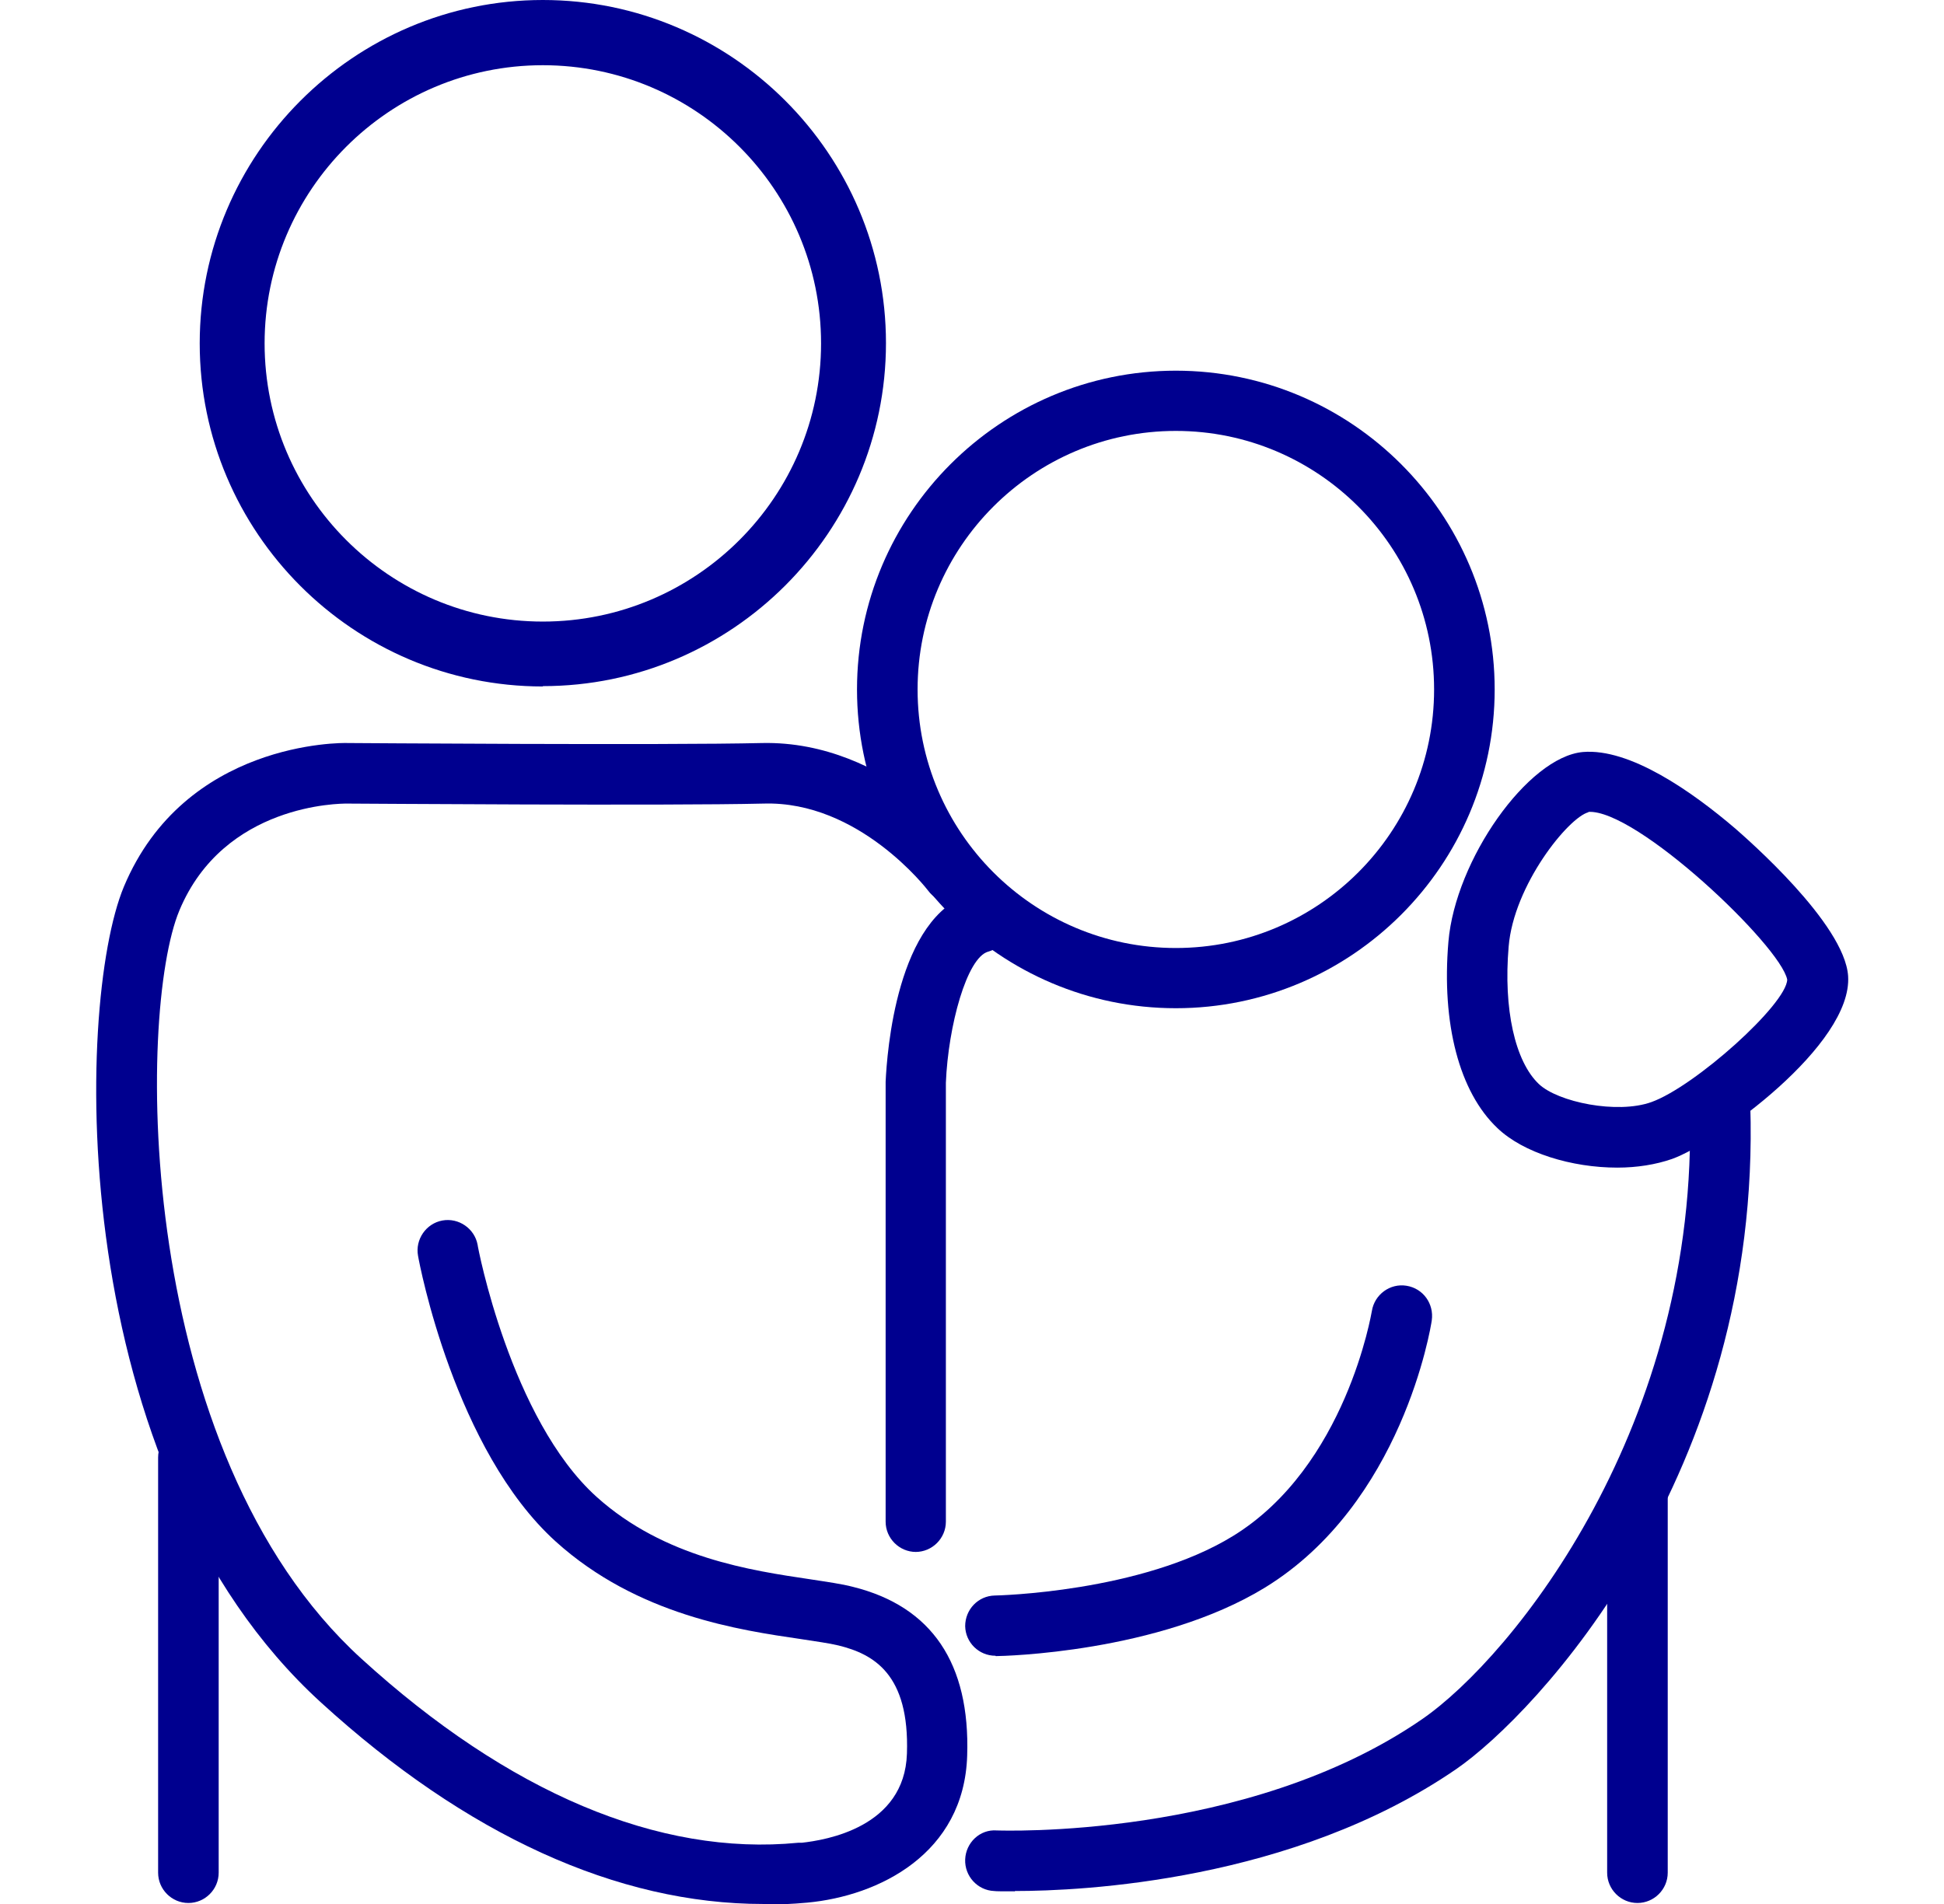
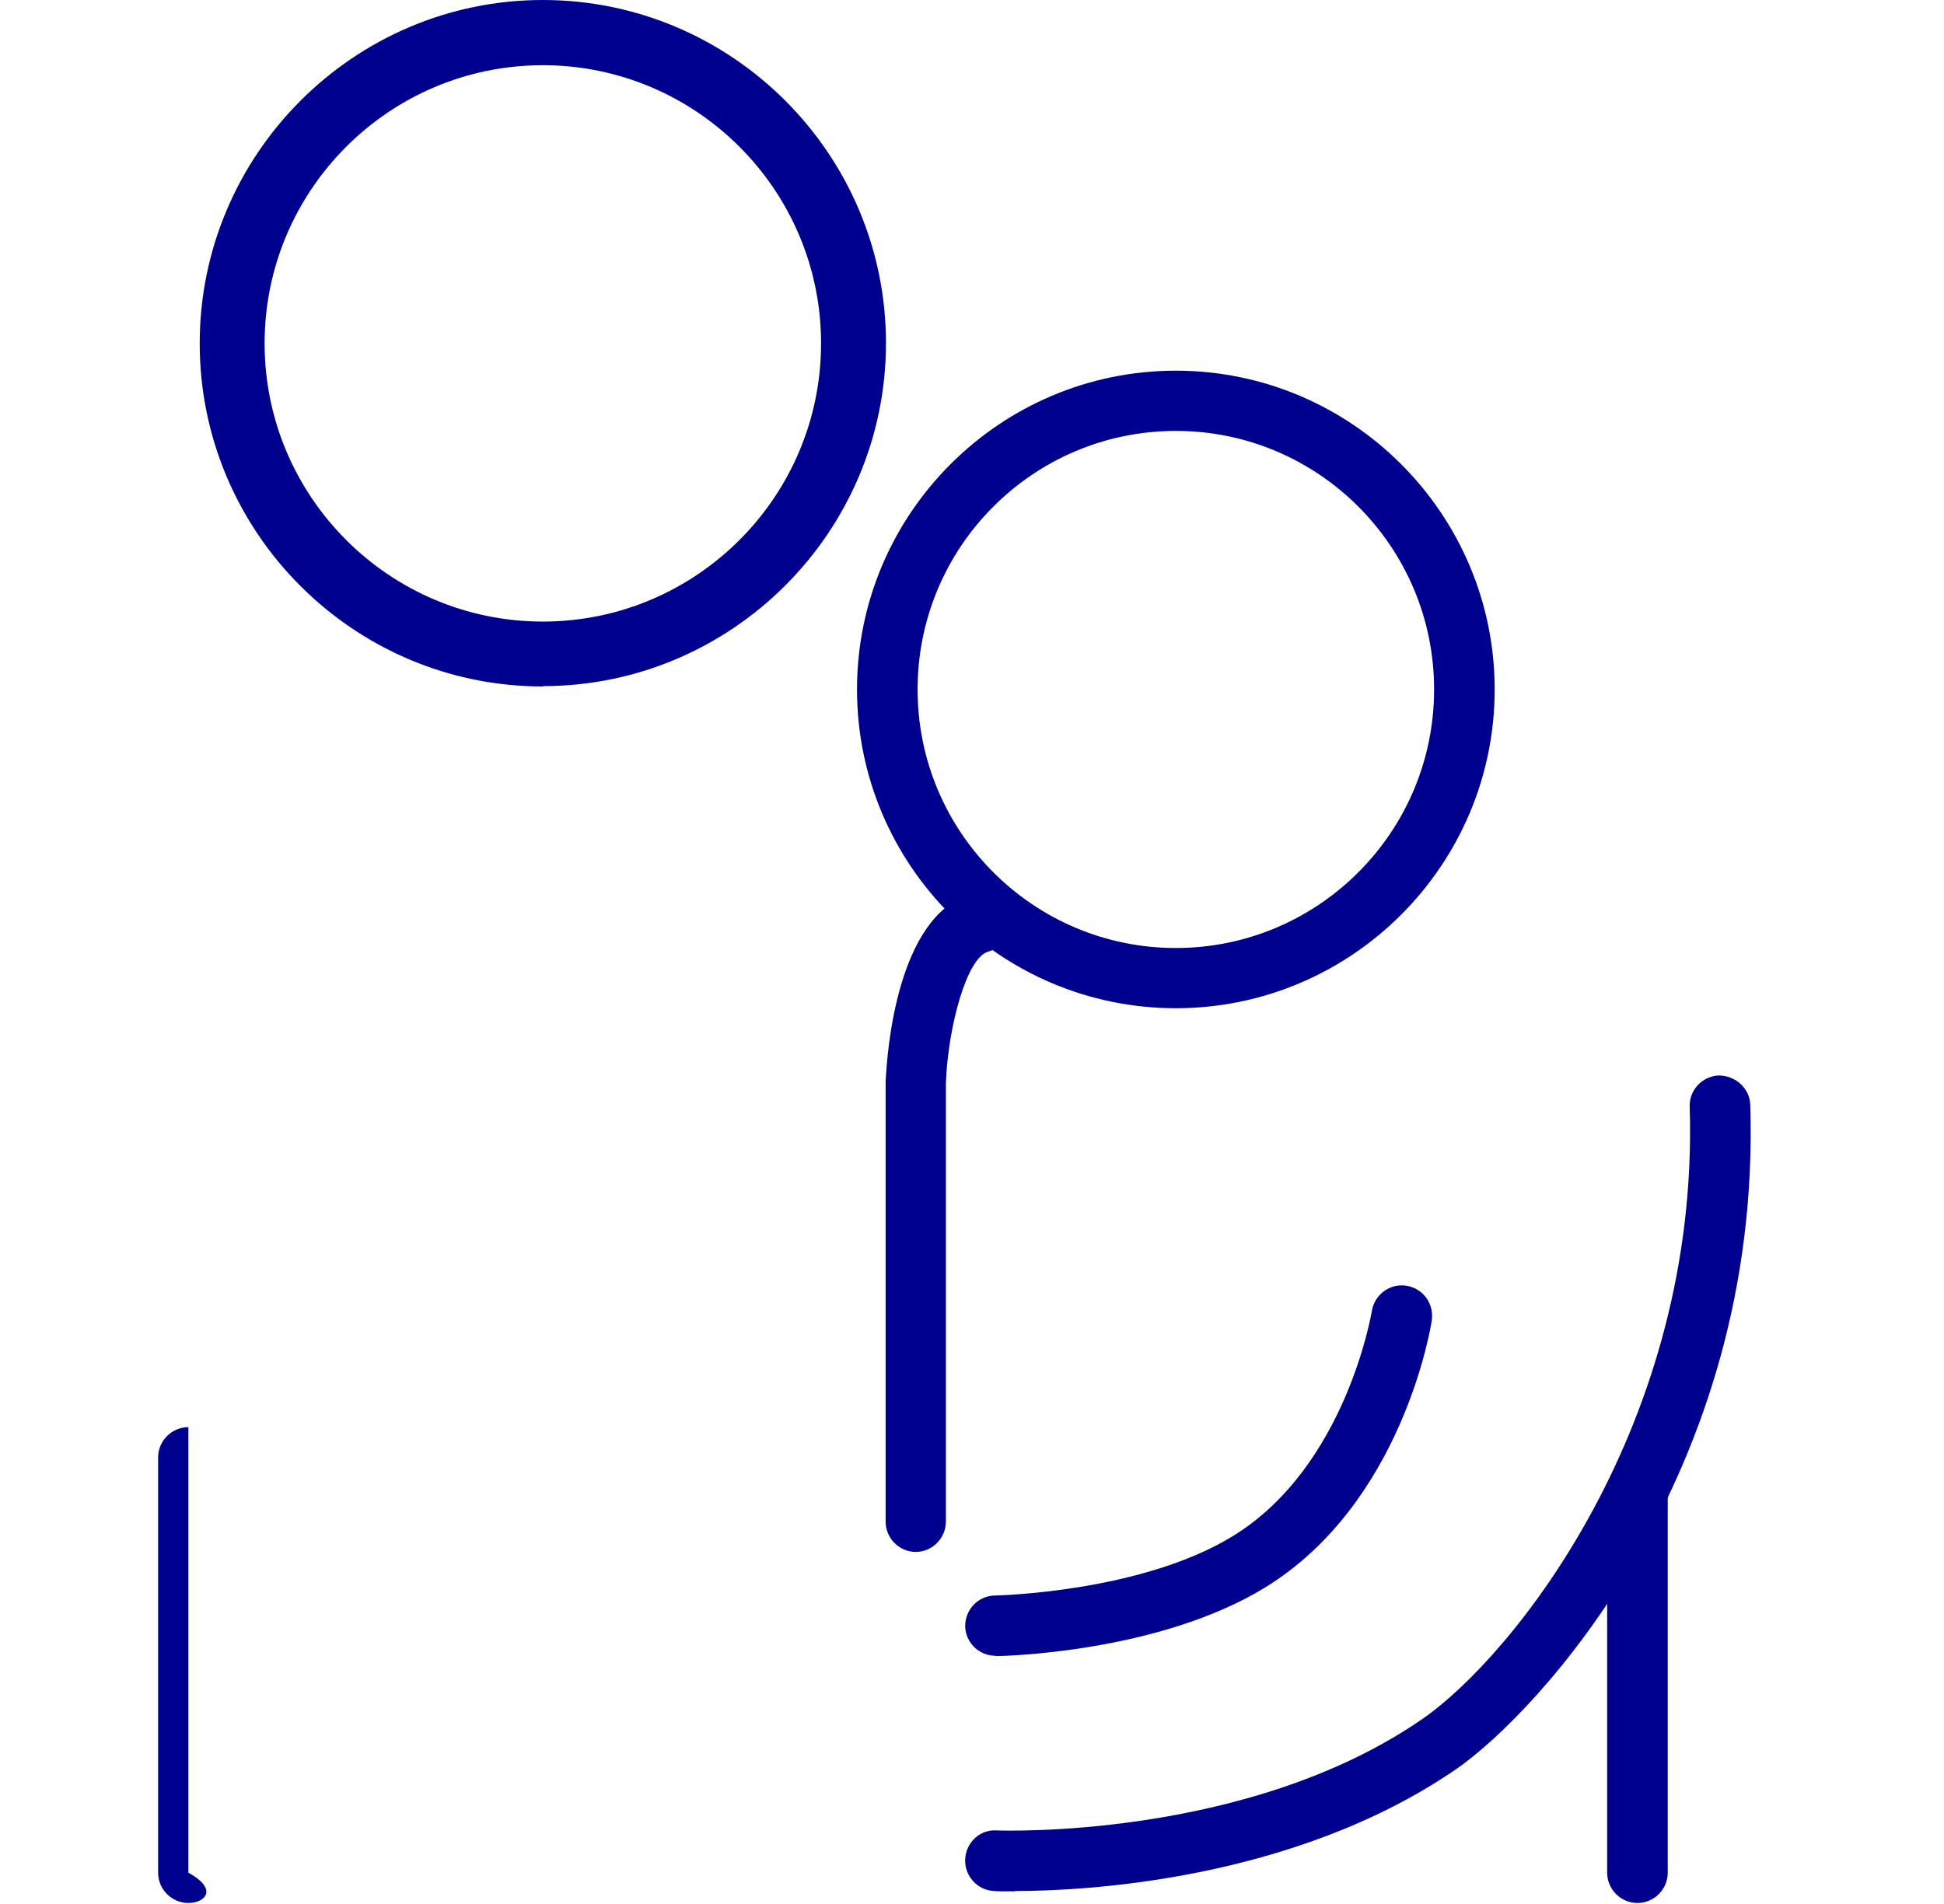
<svg xmlns="http://www.w3.org/2000/svg" width="98" height="96" viewBox="0 0 98 96" fill="none">
  <g clip-path="url(#clip0_465_1628)">
    <path d="M27.365 34.612C17.819 34.612 10.068 26.844 10.068 17.314C10.068 7.785 17.836 0 27.365 0C36.895 0 44.663 7.768 44.663 17.297C44.663 26.827 36.895 34.595 27.365 34.595V34.612ZM27.365 3.288C19.631 3.288 13.339 9.58 13.339 17.314C13.339 25.049 19.631 31.34 27.365 31.34C35.1 31.34 41.391 25.049 41.391 17.314C41.391 9.58 35.1 3.288 27.365 3.288Z" fill="#00008F" />
    <path d="M59.276 50.835C50.417 50.835 43.203 43.621 43.203 34.763C43.203 25.904 50.417 18.69 59.276 18.69C68.134 18.69 75.349 25.904 75.349 34.763C75.349 43.621 68.134 50.835 59.276 50.835ZM59.276 21.727C52.095 21.727 46.257 27.565 46.257 34.763C46.257 41.96 52.095 47.799 59.276 47.799C66.457 47.799 72.295 41.96 72.295 34.763C72.295 27.565 66.457 21.727 59.276 21.727Z" fill="#00008F" />
-     <path d="M38.472 96C31.123 96 23.507 92.527 16.192 85.85C3.29 74.106 3.76 50.684 6.243 44.712C9.313 37.38 17.198 37.447 17.534 37.464C17.668 37.464 33.556 37.581 38.422 37.464C44.764 37.33 49.059 42.849 49.226 43.084C49.73 43.755 49.595 44.712 48.924 45.215C48.253 45.718 47.297 45.584 46.794 44.913C46.743 44.846 43.304 40.366 38.489 40.517C33.59 40.635 18.138 40.517 17.483 40.517C17.165 40.517 11.293 40.517 9.044 45.903C6.897 51.037 6.763 73.2 18.222 83.635C25.62 90.38 33.221 93.601 40.234 92.913H40.418C41.626 92.779 45.602 92.141 45.72 88.417C45.854 84.407 44.042 83.4 42.264 82.964C41.777 82.847 41.14 82.763 40.385 82.645C37.298 82.192 32.147 81.454 28.02 77.729C22.919 73.116 21.141 63.72 21.074 63.318C20.923 62.496 21.477 61.69 22.299 61.539C23.121 61.388 23.926 61.942 24.077 62.764C24.077 62.848 25.738 71.555 30.067 75.465C33.489 78.552 37.901 79.189 40.821 79.625C41.693 79.76 42.431 79.86 43.002 80.011C46.978 81.001 48.907 83.87 48.757 88.517C48.605 93.467 44.31 95.597 40.687 95.933C39.948 96 39.193 96.034 38.455 96.034L38.472 96Z" fill="#00008F" />
    <path d="M46.173 78.25C45.334 78.25 44.646 77.562 44.646 76.723V54.543C44.713 53.1 45.2 46.171 48.975 45.064C49.797 44.829 50.636 45.299 50.854 46.104C51.089 46.91 50.619 47.765 49.813 47.983C48.74 48.285 47.8 51.725 47.683 54.593V76.723C47.683 77.562 46.995 78.25 46.156 78.25H46.173Z" fill="#00008F" />
-     <path d="M9.497 95.95C8.659 95.95 7.971 95.262 7.971 94.423V73.485C7.971 72.646 8.659 71.958 9.497 71.958C10.336 71.958 11.024 72.646 11.024 73.485V94.423C11.024 95.262 10.336 95.95 9.497 95.95Z" fill="#00008F" />
+     <path d="M9.497 95.95C8.659 95.95 7.971 95.262 7.971 94.423V73.485C7.971 72.646 8.659 71.958 9.497 71.958V94.423C11.024 95.262 10.336 95.95 9.497 95.95Z" fill="#00008F" />
    <path d="M82.546 95.95C81.707 95.95 81.019 95.262 81.019 94.423V75.179C81.019 74.341 81.707 73.653 82.546 73.653C83.385 73.653 84.073 74.341 84.073 75.179V94.423C84.073 95.262 83.385 95.95 82.546 95.95Z" fill="#00008F" />
    <path d="M50.182 83.484C49.344 83.484 48.672 82.813 48.656 81.991C48.656 81.152 49.31 80.464 50.149 80.447C50.216 80.447 57.531 80.296 62.161 77.444C67.866 73.938 69.141 66.17 69.158 66.103C69.292 65.264 70.08 64.694 70.903 64.828C71.741 64.962 72.295 65.734 72.178 66.573C72.127 66.942 70.684 75.8 63.772 80.045C58.403 83.333 50.552 83.501 50.216 83.501H50.199L50.182 83.484Z" fill="#00008F" />
    <path d="M51.156 95.362C50.568 95.362 50.199 95.362 50.115 95.346C49.276 95.312 48.622 94.591 48.656 93.752C48.689 92.913 49.394 92.225 50.25 92.292C50.384 92.292 62.816 92.779 71.657 86.705C76.288 83.534 85.683 71.79 85.18 55.801C85.147 54.963 85.818 54.258 86.656 54.224C87.495 54.241 88.2 54.862 88.234 55.701C88.821 74.341 77.429 86.437 73.402 89.205C65.165 94.859 54.528 95.346 51.172 95.346L51.156 95.362Z" fill="#00008F" />
-     <path d="M81.523 58.872C79.241 58.872 76.792 58.133 75.483 56.875C73.57 55.063 72.664 51.624 73.017 47.48C73.369 43.353 77.026 38.169 79.795 37.917C82.16 37.715 85.281 39.897 87.479 41.776C88.032 42.262 92.982 46.557 93.166 49.208C93.401 52.681 86.539 57.63 84.291 58.435C83.469 58.721 82.513 58.872 81.54 58.872H81.523ZM80.08 40.953C79.073 41.205 76.305 44.628 76.053 47.732C75.785 50.869 76.372 53.52 77.58 54.661C78.537 55.567 81.523 56.187 83.251 55.567C85.449 54.778 90.062 50.634 90.096 49.392C89.76 47.681 82.479 40.769 80.063 40.937L80.08 40.953Z" fill="#00008F" />
  </g>
  <defs>
    <clipPath id="clip0_465_1628">
      <rect width="88.299" height="96" fill="white" transform="translate(4.85)" />
    </clipPath>
  </defs>
</svg>